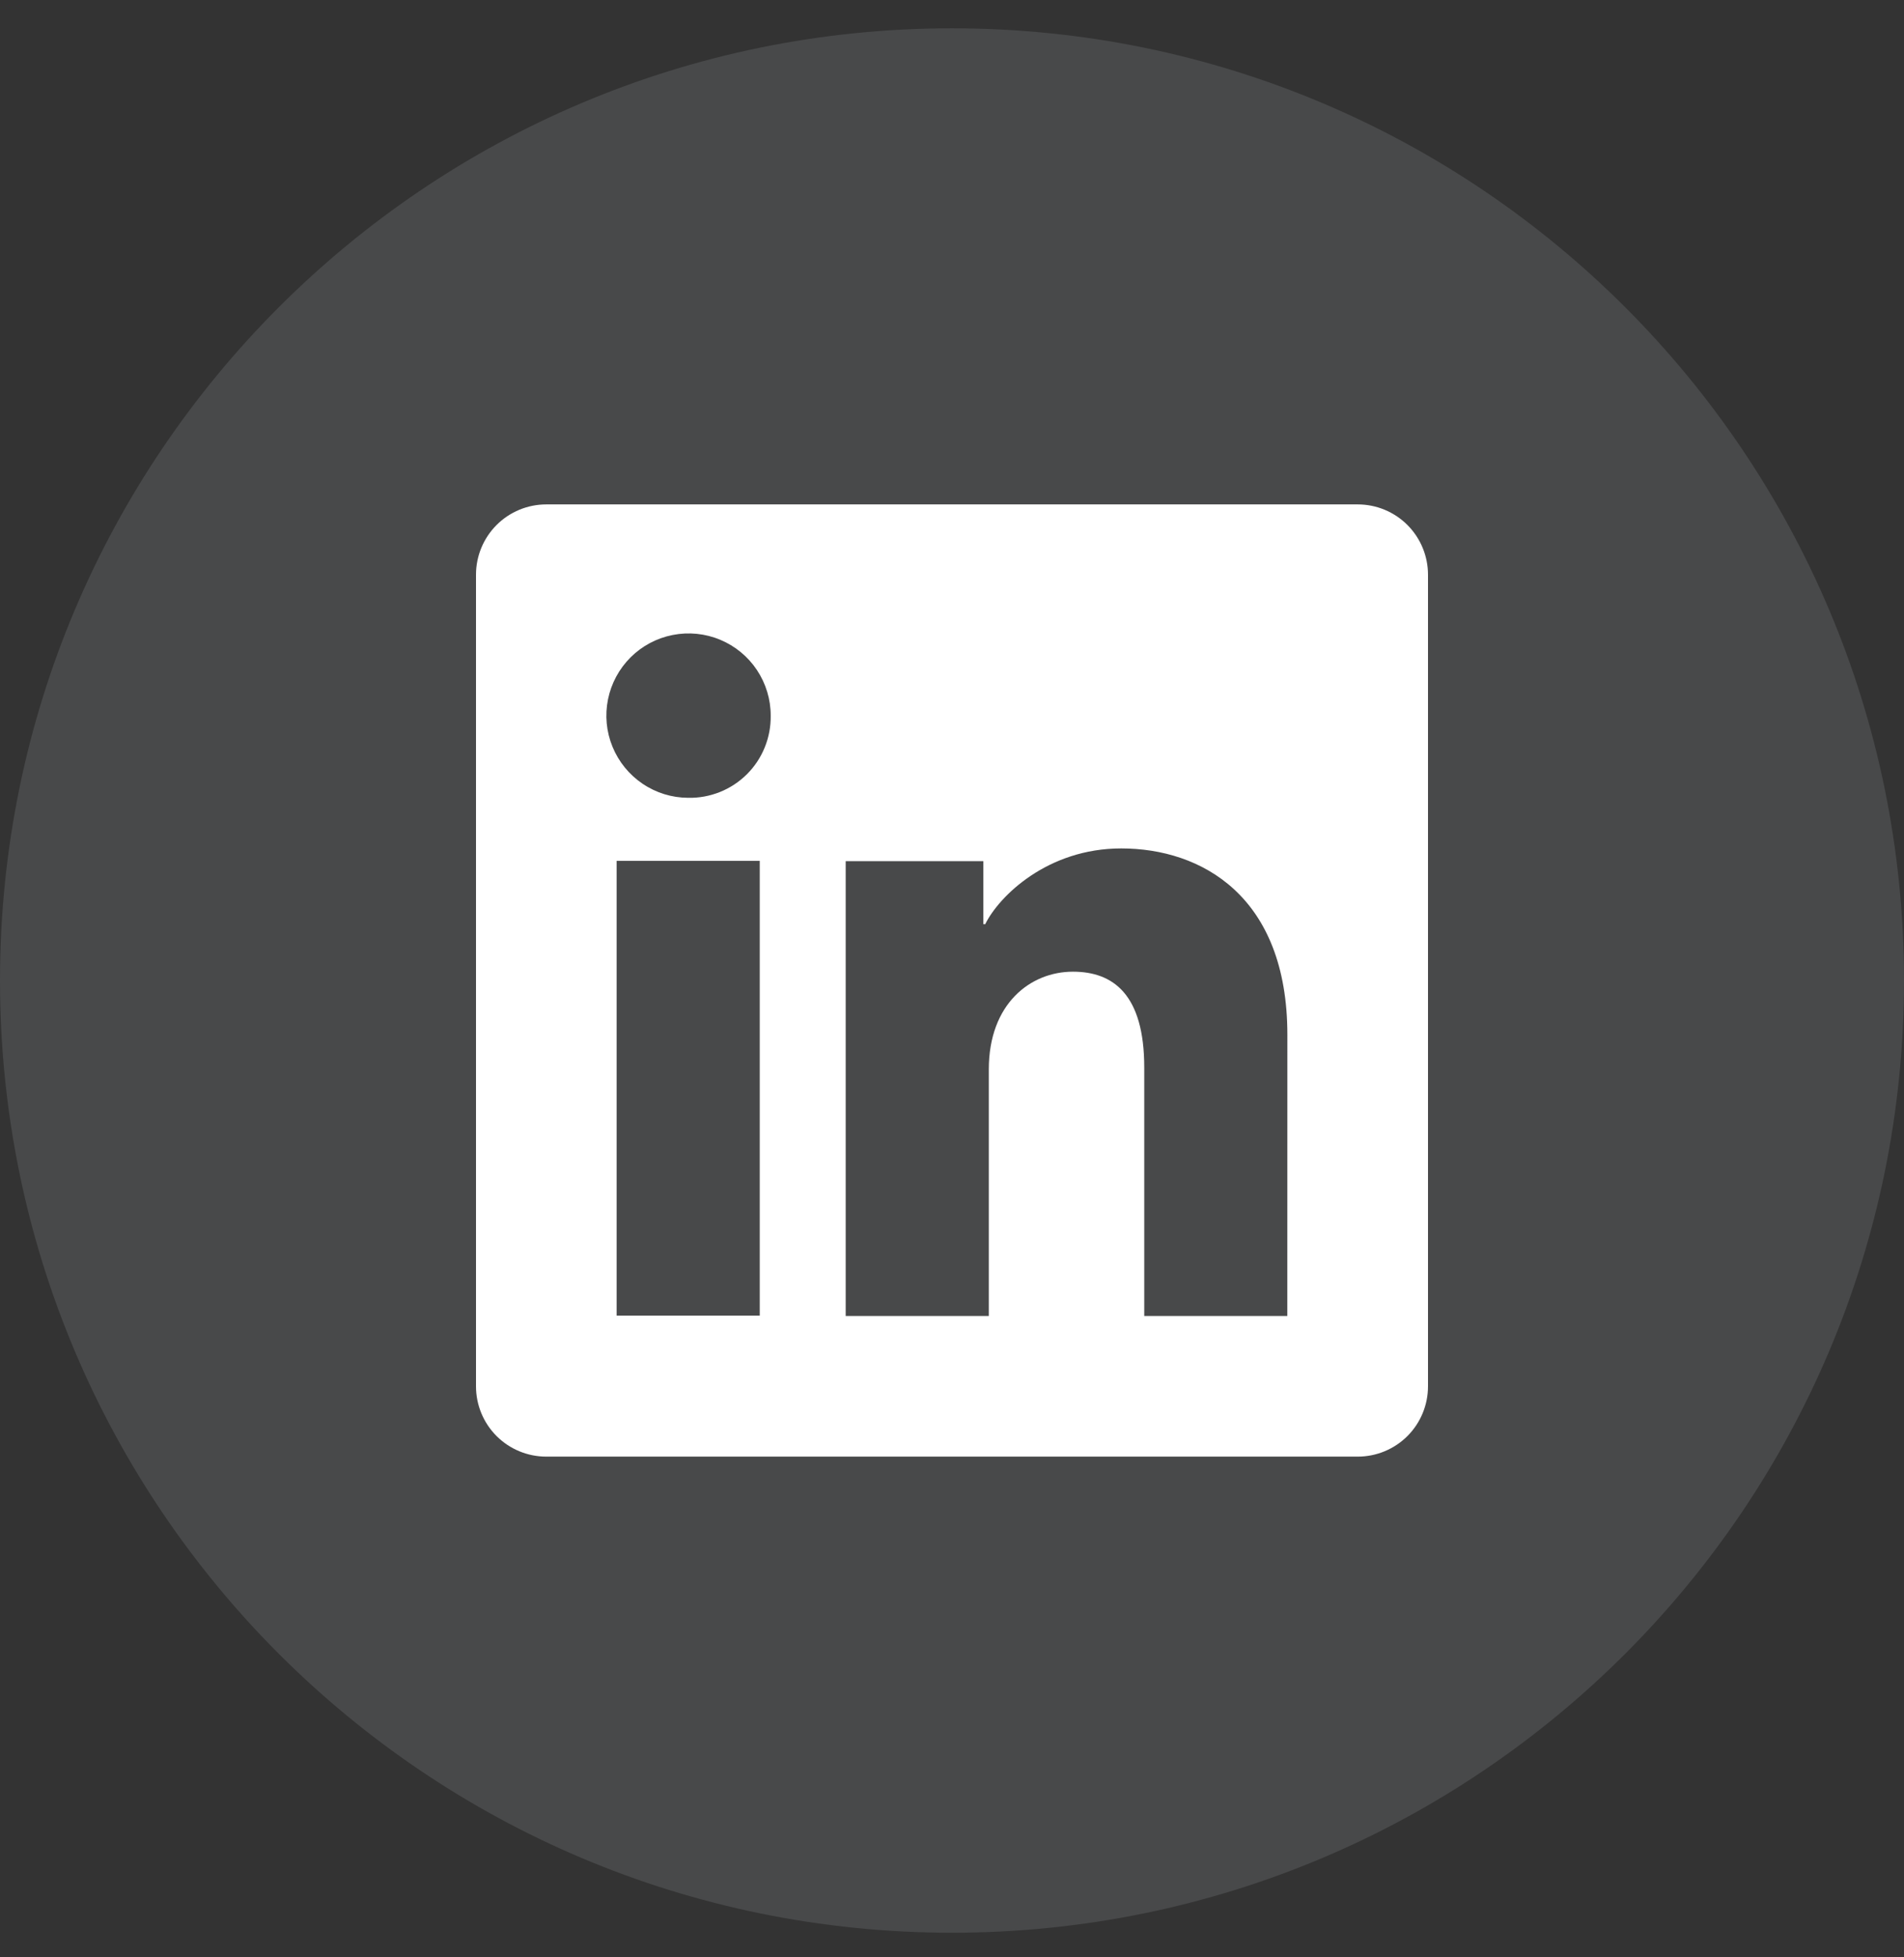
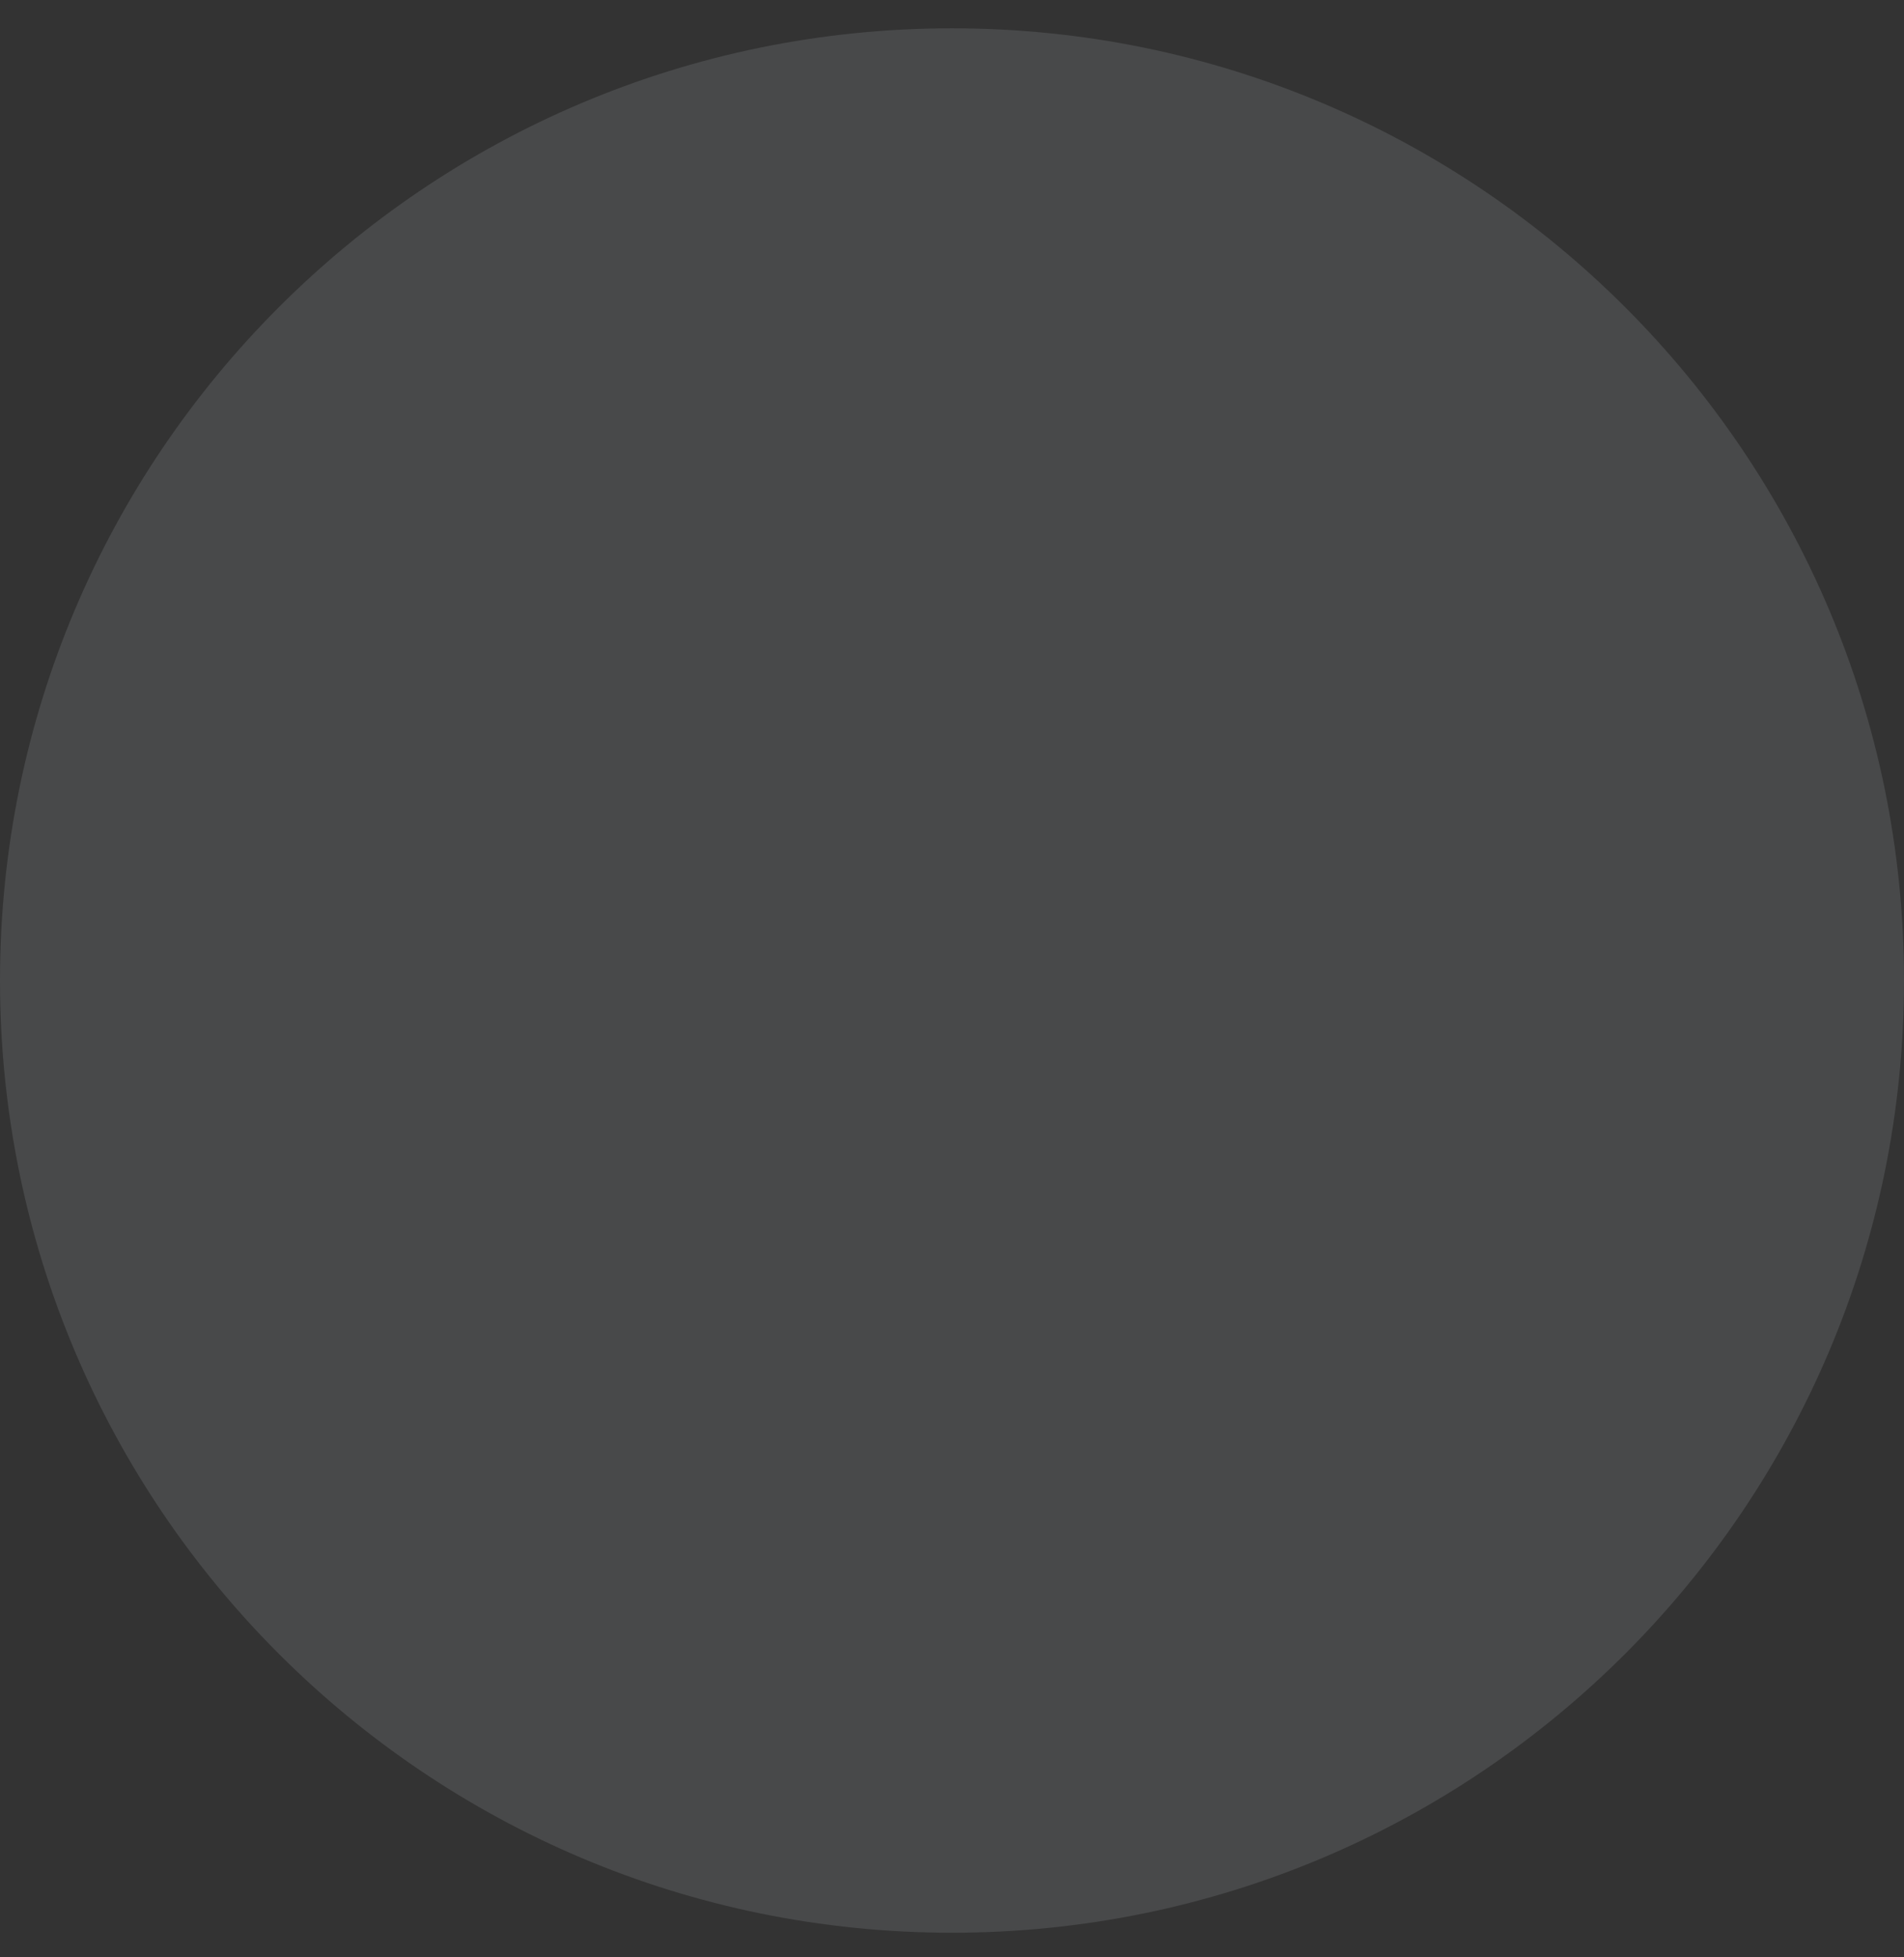
<svg xmlns="http://www.w3.org/2000/svg" width="36" height="37" viewBox="0 0 36 37" fill="none">
  <rect x="0" y="0" width="36" height="37" fill="#333333" stroke="none" />
  <g id="Frame 48096320">
    <g id="Group 48095984">
      <path id="Oval" d="M18 36.535C27.941 36.535 36 28.476 36 18.535C36 8.594 27.941 0.535 18 0.535C8.059 0.535 0 8.594 0 18.535C0 28.476 8.059 36.535 18 36.535Z" fill="#E8EBF6" fill-opacity="0.12" />
      <g id="Group 48096626">
-         <path id="Vector" d="M25.671 9.535H10.329C9.976 9.535 9.638 9.675 9.389 9.924C9.14 10.174 9 10.511 9 10.864V26.206C9 26.559 9.14 26.897 9.389 27.146C9.638 27.395 9.976 27.535 10.329 27.535H25.671C26.024 27.535 26.362 27.395 26.611 27.146C26.86 26.897 27 26.559 27 26.206V10.864C27 10.511 26.86 10.174 26.611 9.924C26.362 9.675 26.024 9.535 25.671 9.535ZM14.365 24.869H11.659V16.273H14.365V24.869ZM13.01 15.081C12.703 15.08 12.403 14.987 12.149 14.815C11.895 14.643 11.697 14.4 11.581 14.116C11.464 13.832 11.435 13.52 11.496 13.219C11.557 12.918 11.706 12.642 11.924 12.425C12.141 12.209 12.418 12.062 12.72 12.003C13.021 11.944 13.333 11.975 13.616 12.093C13.9 12.211 14.142 12.411 14.312 12.666C14.482 12.922 14.573 13.222 14.572 13.529C14.575 13.734 14.537 13.938 14.459 14.129C14.382 14.319 14.267 14.492 14.121 14.637C13.975 14.782 13.801 14.896 13.611 14.972C13.42 15.048 13.216 15.086 13.01 15.081ZM24.34 24.876H21.635V20.18C21.635 18.795 21.046 18.368 20.286 18.368C19.484 18.368 18.696 18.973 18.696 20.215V24.876H15.99V16.279H18.593V17.47H18.628C18.889 16.941 19.804 16.038 21.2 16.038C22.71 16.038 24.341 16.934 24.341 19.559L24.34 24.876Z" fill="white" />
-       </g>
+         </g>
    </g>
  </g>
</svg>